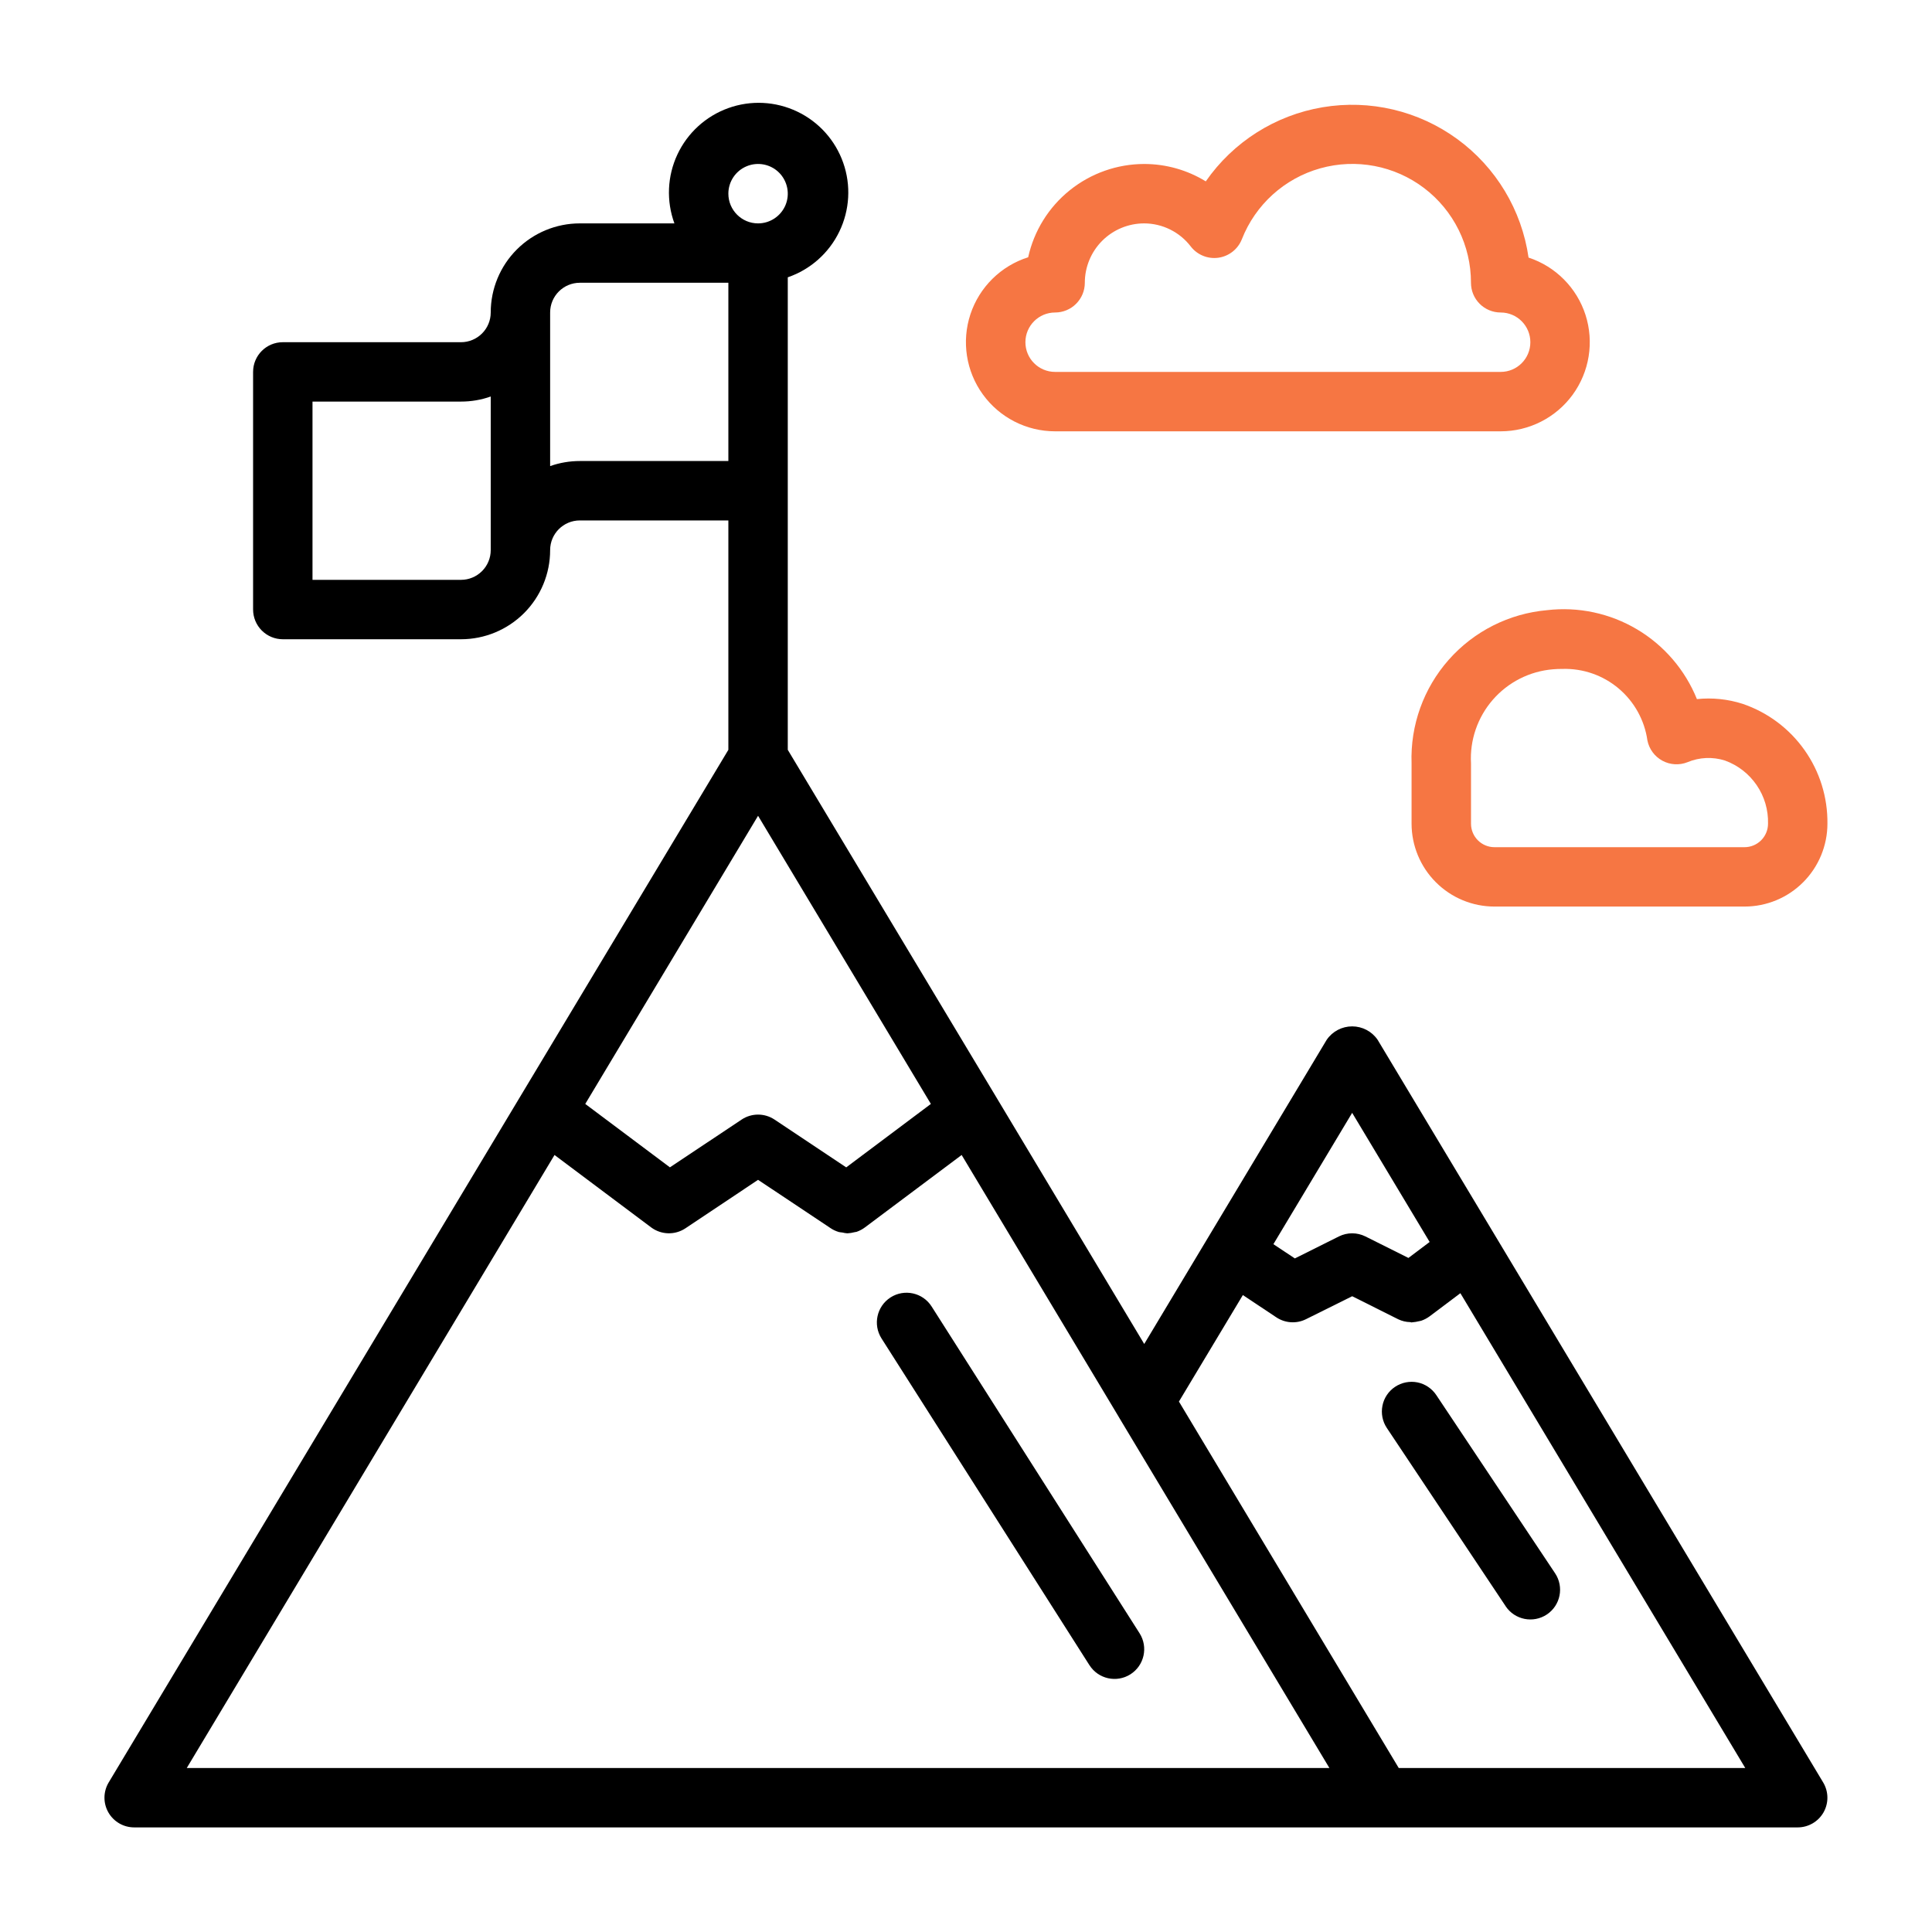
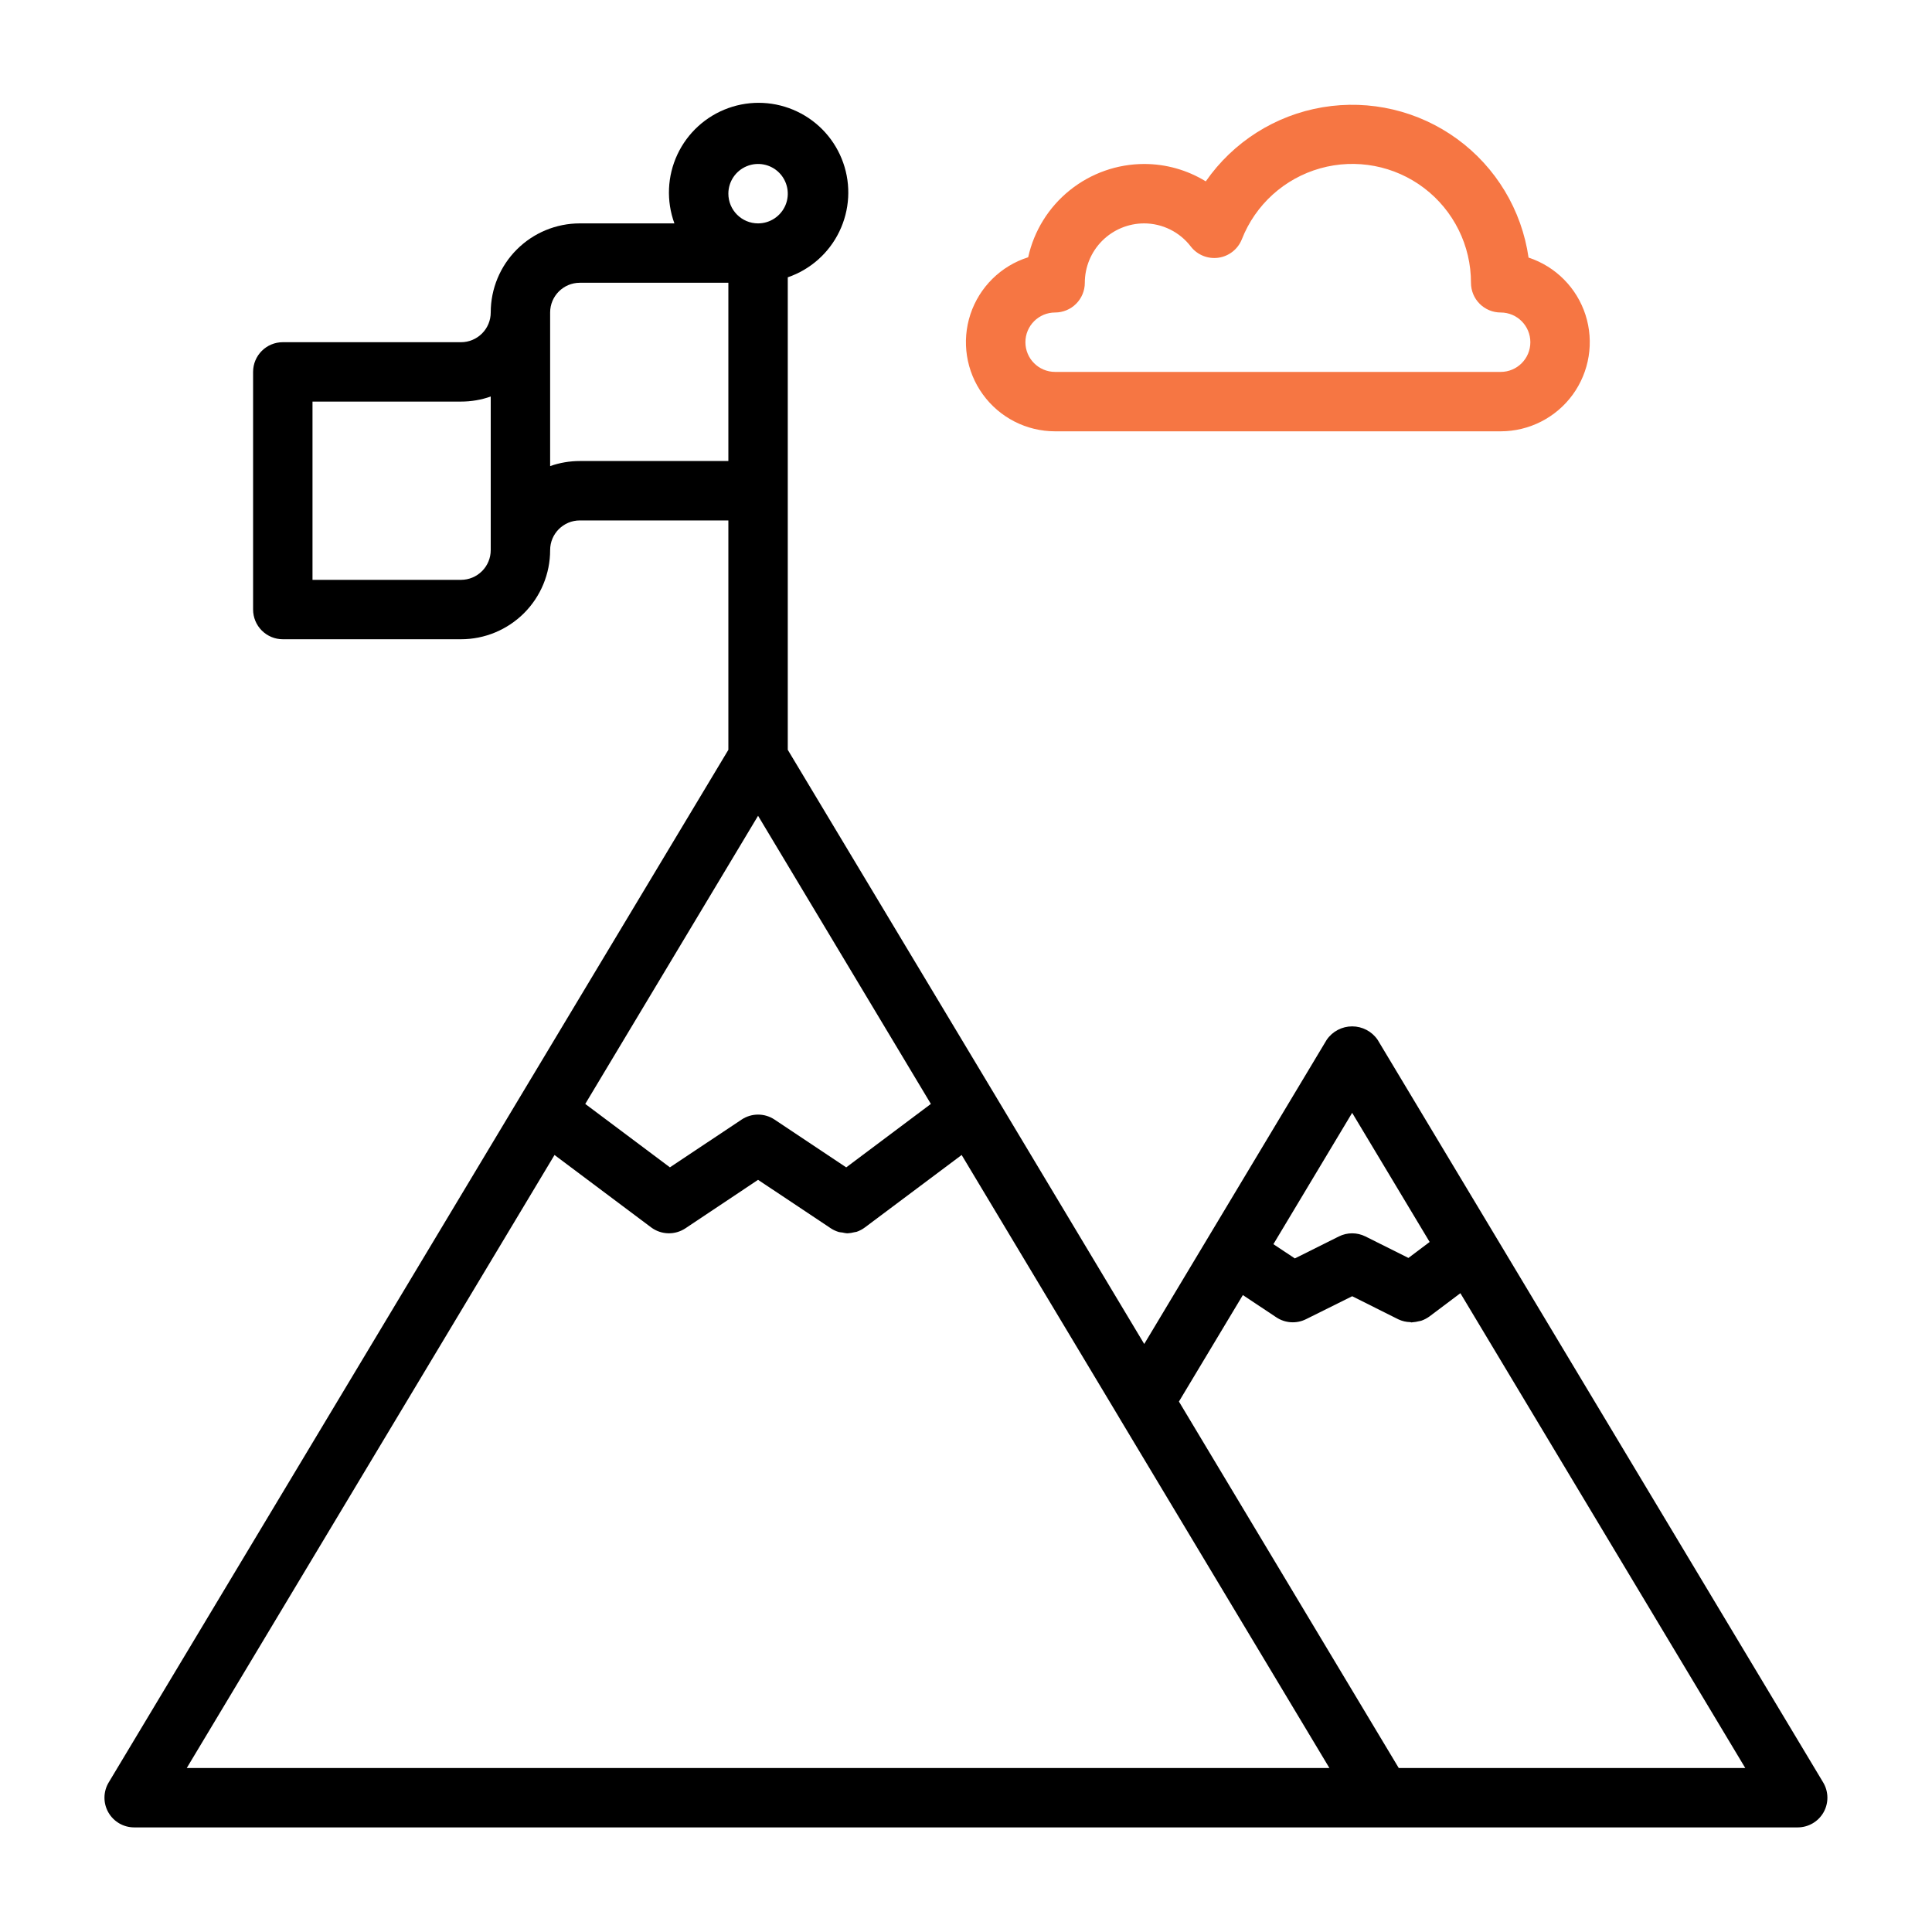
<svg xmlns="http://www.w3.org/2000/svg" width="56" height="56" viewBox="0 0 56 56" fill="none">
  <path d="M43.315 35.778L39.931 30.139C39.764 29.895 39.488 29.75 39.193 29.75C38.898 29.75 38.622 29.895 38.455 30.139L35.011 35.88L33.166 38.956L28.861 31.775L22.834 21.734V8.038C23.489 7.813 24.027 7.336 24.328 6.713C24.63 6.089 24.671 5.371 24.441 4.718C24.212 4.065 23.731 3.53 23.106 3.233C22.48 2.935 21.763 2.899 21.111 3.133C20.459 3.367 19.928 3.851 19.634 4.479C19.341 5.106 19.31 5.824 19.548 6.475H16.807C16.122 6.475 15.465 6.747 14.981 7.231C14.496 7.715 14.224 8.372 14.224 9.057C14.224 9.286 14.133 9.505 13.972 9.666C13.81 9.828 13.591 9.919 13.363 9.919H8.197C7.721 9.919 7.336 10.304 7.336 10.78V17.668C7.336 17.896 7.427 18.115 7.588 18.276C7.75 18.438 7.969 18.529 8.197 18.529H13.363C14.048 18.529 14.705 18.256 15.19 17.772C15.674 17.287 15.946 16.631 15.946 15.945C15.946 15.47 16.332 15.085 16.807 15.085H21.112V21.734L15.085 31.775L3.151 51.664C2.991 51.93 2.987 52.262 3.14 52.532C3.294 52.803 3.581 52.969 3.892 52.968H52.107C52.417 52.968 52.704 52.801 52.857 52.531C53.009 52.261 53.005 51.93 52.845 51.664L43.315 35.778ZM39.193 32.256L41.439 35.999L40.824 36.462L39.578 35.839C39.335 35.718 39.05 35.718 38.808 35.839L37.532 36.476L36.91 36.063L39.193 32.256ZM21.112 5.613C21.112 5.265 21.322 4.951 21.644 4.818C21.965 4.685 22.336 4.758 22.582 5.004C22.828 5.251 22.902 5.621 22.769 5.943C22.635 6.265 22.321 6.475 21.973 6.475C21.498 6.475 21.112 6.089 21.112 5.613ZM13.363 16.807H9.058V11.64H13.363C13.656 11.64 13.947 11.591 14.224 11.493V15.945C14.224 16.174 14.133 16.393 13.972 16.554C13.81 16.716 13.591 16.807 13.363 16.807ZM16.807 13.363C16.514 13.363 16.223 13.412 15.946 13.51V9.057C15.946 8.582 16.332 8.196 16.807 8.196H21.112V13.362L16.807 13.363ZM21.973 23.646L26.982 31.998L24.528 33.837L22.451 32.452C22.162 32.259 21.785 32.259 21.495 32.452L19.418 33.836L16.964 31.998L21.973 23.646ZM5.414 51.246L16.073 33.478L18.873 35.576C19.166 35.795 19.564 35.805 19.868 35.603L21.973 34.198L24.078 35.601C24.151 35.65 24.231 35.686 24.315 35.711C24.349 35.718 24.382 35.722 24.417 35.725C24.462 35.737 24.509 35.744 24.556 35.748H24.566C24.632 35.745 24.699 35.734 24.763 35.717C24.784 35.711 24.808 35.711 24.829 35.705C24.916 35.675 24.999 35.631 25.073 35.575L27.874 33.478L32.424 41.063L32.429 41.073L38.035 50.416L38.533 51.246L5.414 51.246ZM40.543 51.246L39.956 50.268L34.172 40.625L36.025 37.538L36.996 38.184C37.252 38.354 37.58 38.375 37.856 38.237L39.194 37.572L40.531 38.241C40.639 38.292 40.756 38.32 40.875 38.322C40.888 38.322 40.9 38.331 40.913 38.331C40.926 38.331 40.935 38.326 40.947 38.326C41.005 38.322 41.063 38.313 41.12 38.298C41.147 38.292 41.175 38.289 41.201 38.28C41.284 38.251 41.361 38.21 41.432 38.159L42.33 37.484L50.587 51.246L40.543 51.246Z" fill="black" />
  <path d="M30.582 12.502H43.497C44.323 12.502 45.099 12.107 45.585 11.441C46.071 10.773 46.209 9.914 45.957 9.128C45.704 8.342 45.09 7.724 44.306 7.466C44.108 6.089 43.363 4.85 42.239 4.03C41.115 3.21 39.708 2.878 38.336 3.109C36.964 3.34 35.744 4.114 34.95 5.257C34.413 4.927 33.795 4.753 33.165 4.753C32.381 4.754 31.62 5.023 31.009 5.514C30.397 6.005 29.971 6.691 29.802 7.457C29.011 7.707 28.389 8.322 28.128 9.109C27.868 9.897 28.002 10.761 28.488 11.432C28.974 12.104 29.753 12.502 30.582 12.502L30.582 12.502ZM30.582 9.058C30.811 9.058 31.03 8.967 31.191 8.806C31.353 8.644 31.444 8.426 31.444 8.197C31.444 7.74 31.625 7.302 31.948 6.979C32.271 6.656 32.709 6.475 33.166 6.475C33.696 6.477 34.195 6.725 34.517 7.147C34.706 7.39 35.013 7.514 35.318 7.47C35.624 7.426 35.883 7.221 35.996 6.934C36.39 5.931 37.231 5.17 38.269 4.879C39.306 4.588 40.42 4.8 41.278 5.451C42.136 6.103 42.639 7.119 42.637 8.197C42.637 8.426 42.727 8.644 42.889 8.806C43.05 8.967 43.269 9.058 43.498 9.058C43.973 9.058 44.358 9.444 44.358 9.919C44.358 10.395 43.973 10.78 43.498 10.78H30.583C30.107 10.78 29.722 10.395 29.722 9.919C29.722 9.444 30.107 9.058 30.583 9.058L30.582 9.058Z" fill="#F67643" />
-   <path d="M44.842 17.686C43.743 17.783 42.723 18.297 41.992 19.124C41.262 19.95 40.876 21.025 40.915 22.128V23.875C40.916 24.512 41.169 25.123 41.62 25.573C42.07 26.024 42.681 26.277 43.318 26.277H50.567C51.204 26.277 51.815 26.024 52.265 25.573C52.715 25.122 52.968 24.512 52.969 23.875C52.978 23.111 52.746 22.364 52.305 21.741C51.864 21.117 51.237 20.648 50.514 20.402C50.086 20.264 49.633 20.217 49.186 20.264C48.844 19.418 48.234 18.707 47.449 18.241C46.664 17.775 45.748 17.58 44.841 17.686H44.842ZM47.751 21.462C47.801 21.712 47.96 21.927 48.184 22.049C48.408 22.171 48.675 22.187 48.912 22.093C49.258 21.948 49.643 21.931 50 22.045C50.374 22.181 50.695 22.43 50.919 22.759C51.143 23.087 51.258 23.478 51.247 23.875C51.247 24.056 51.175 24.229 51.048 24.356C50.92 24.484 50.747 24.556 50.567 24.556H43.318C42.942 24.556 42.638 24.251 42.638 23.875V22.128C42.6 21.453 42.828 20.791 43.271 20.282C43.715 19.772 44.339 19.456 45.012 19.4C45.104 19.392 45.196 19.388 45.288 19.389C45.882 19.371 46.462 19.572 46.916 19.955C47.37 20.337 47.668 20.874 47.751 21.462Z" fill="#F67643" />
-   <path d="M40.437 40.198C40.247 40.324 40.115 40.521 40.071 40.745C40.026 40.969 40.072 41.202 40.199 41.392L43.643 46.558H43.642C43.906 46.953 44.441 47.06 44.837 46.796C45.232 46.532 45.339 45.998 45.075 45.602L41.631 40.436C41.504 40.246 41.307 40.114 41.084 40.069C40.86 40.025 40.627 40.071 40.437 40.198Z" fill="black" />
-   <path d="M33.031 47.341L27.004 37.87C26.749 37.468 26.216 37.35 25.815 37.605C25.414 37.861 25.296 38.393 25.551 38.795L31.578 48.266V48.265C31.833 48.667 32.366 48.785 32.767 48.53C33.168 48.274 33.286 47.742 33.031 47.341Z" fill="black" />
</svg>